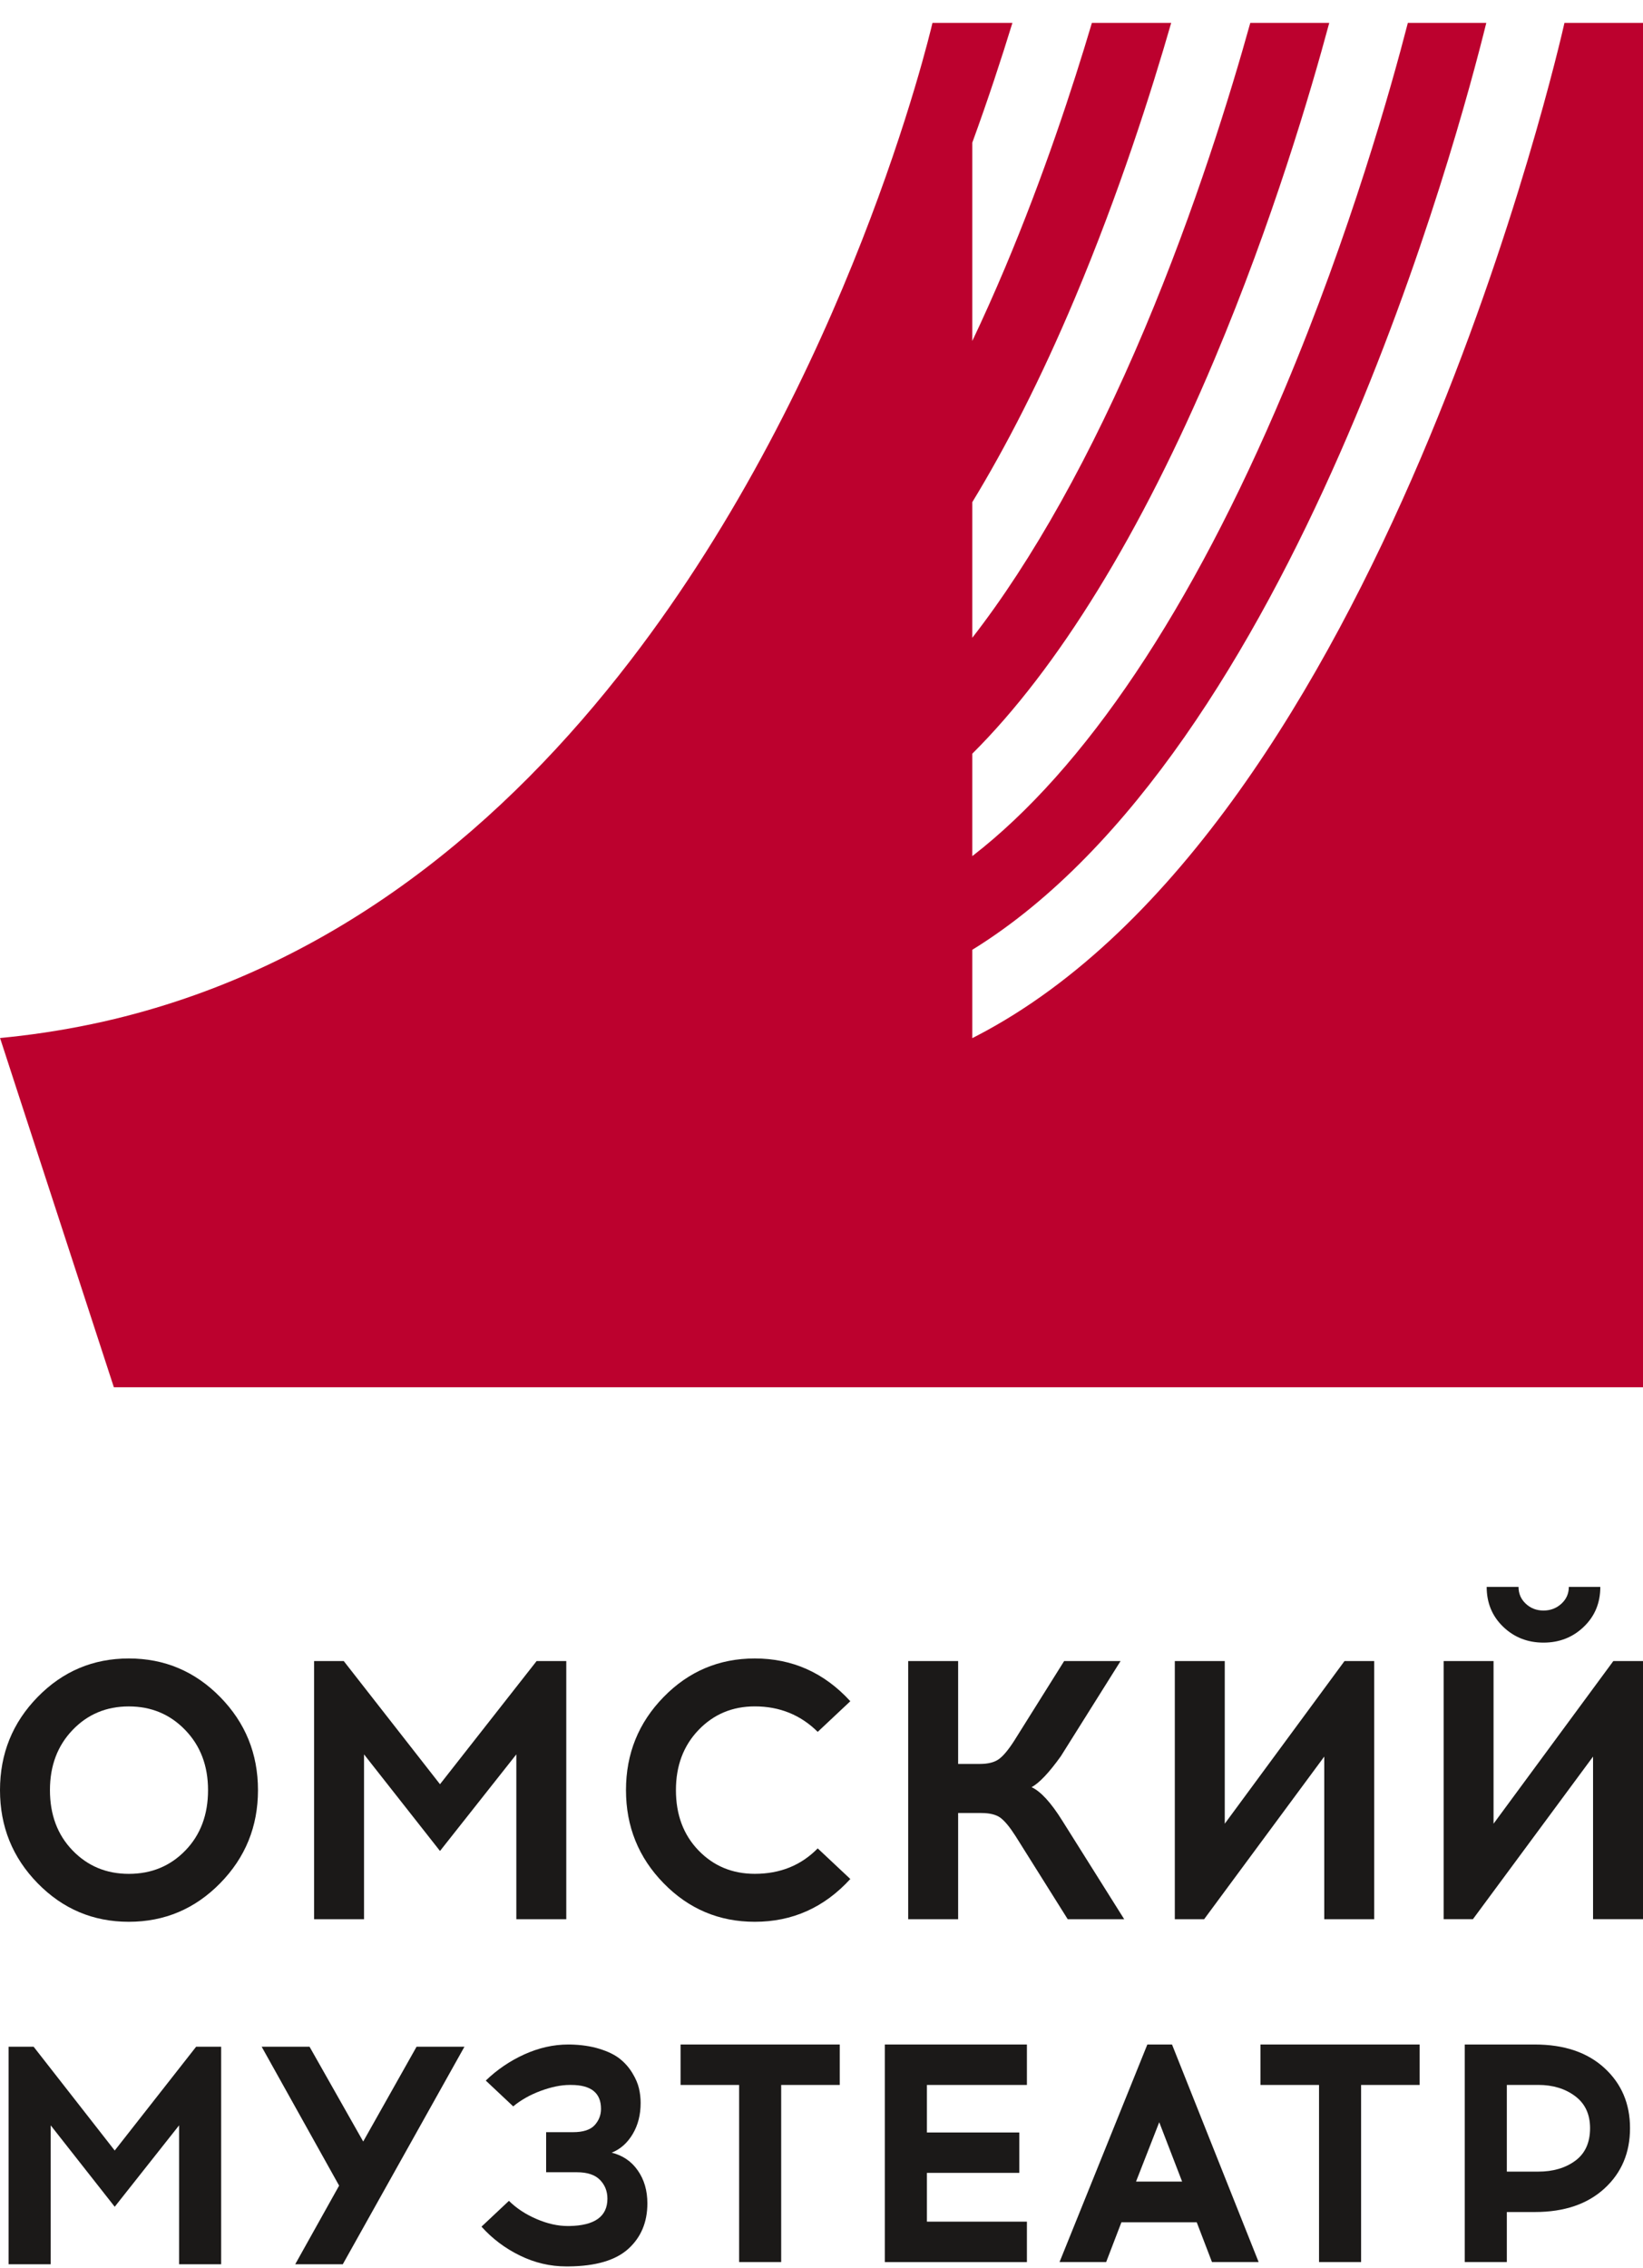
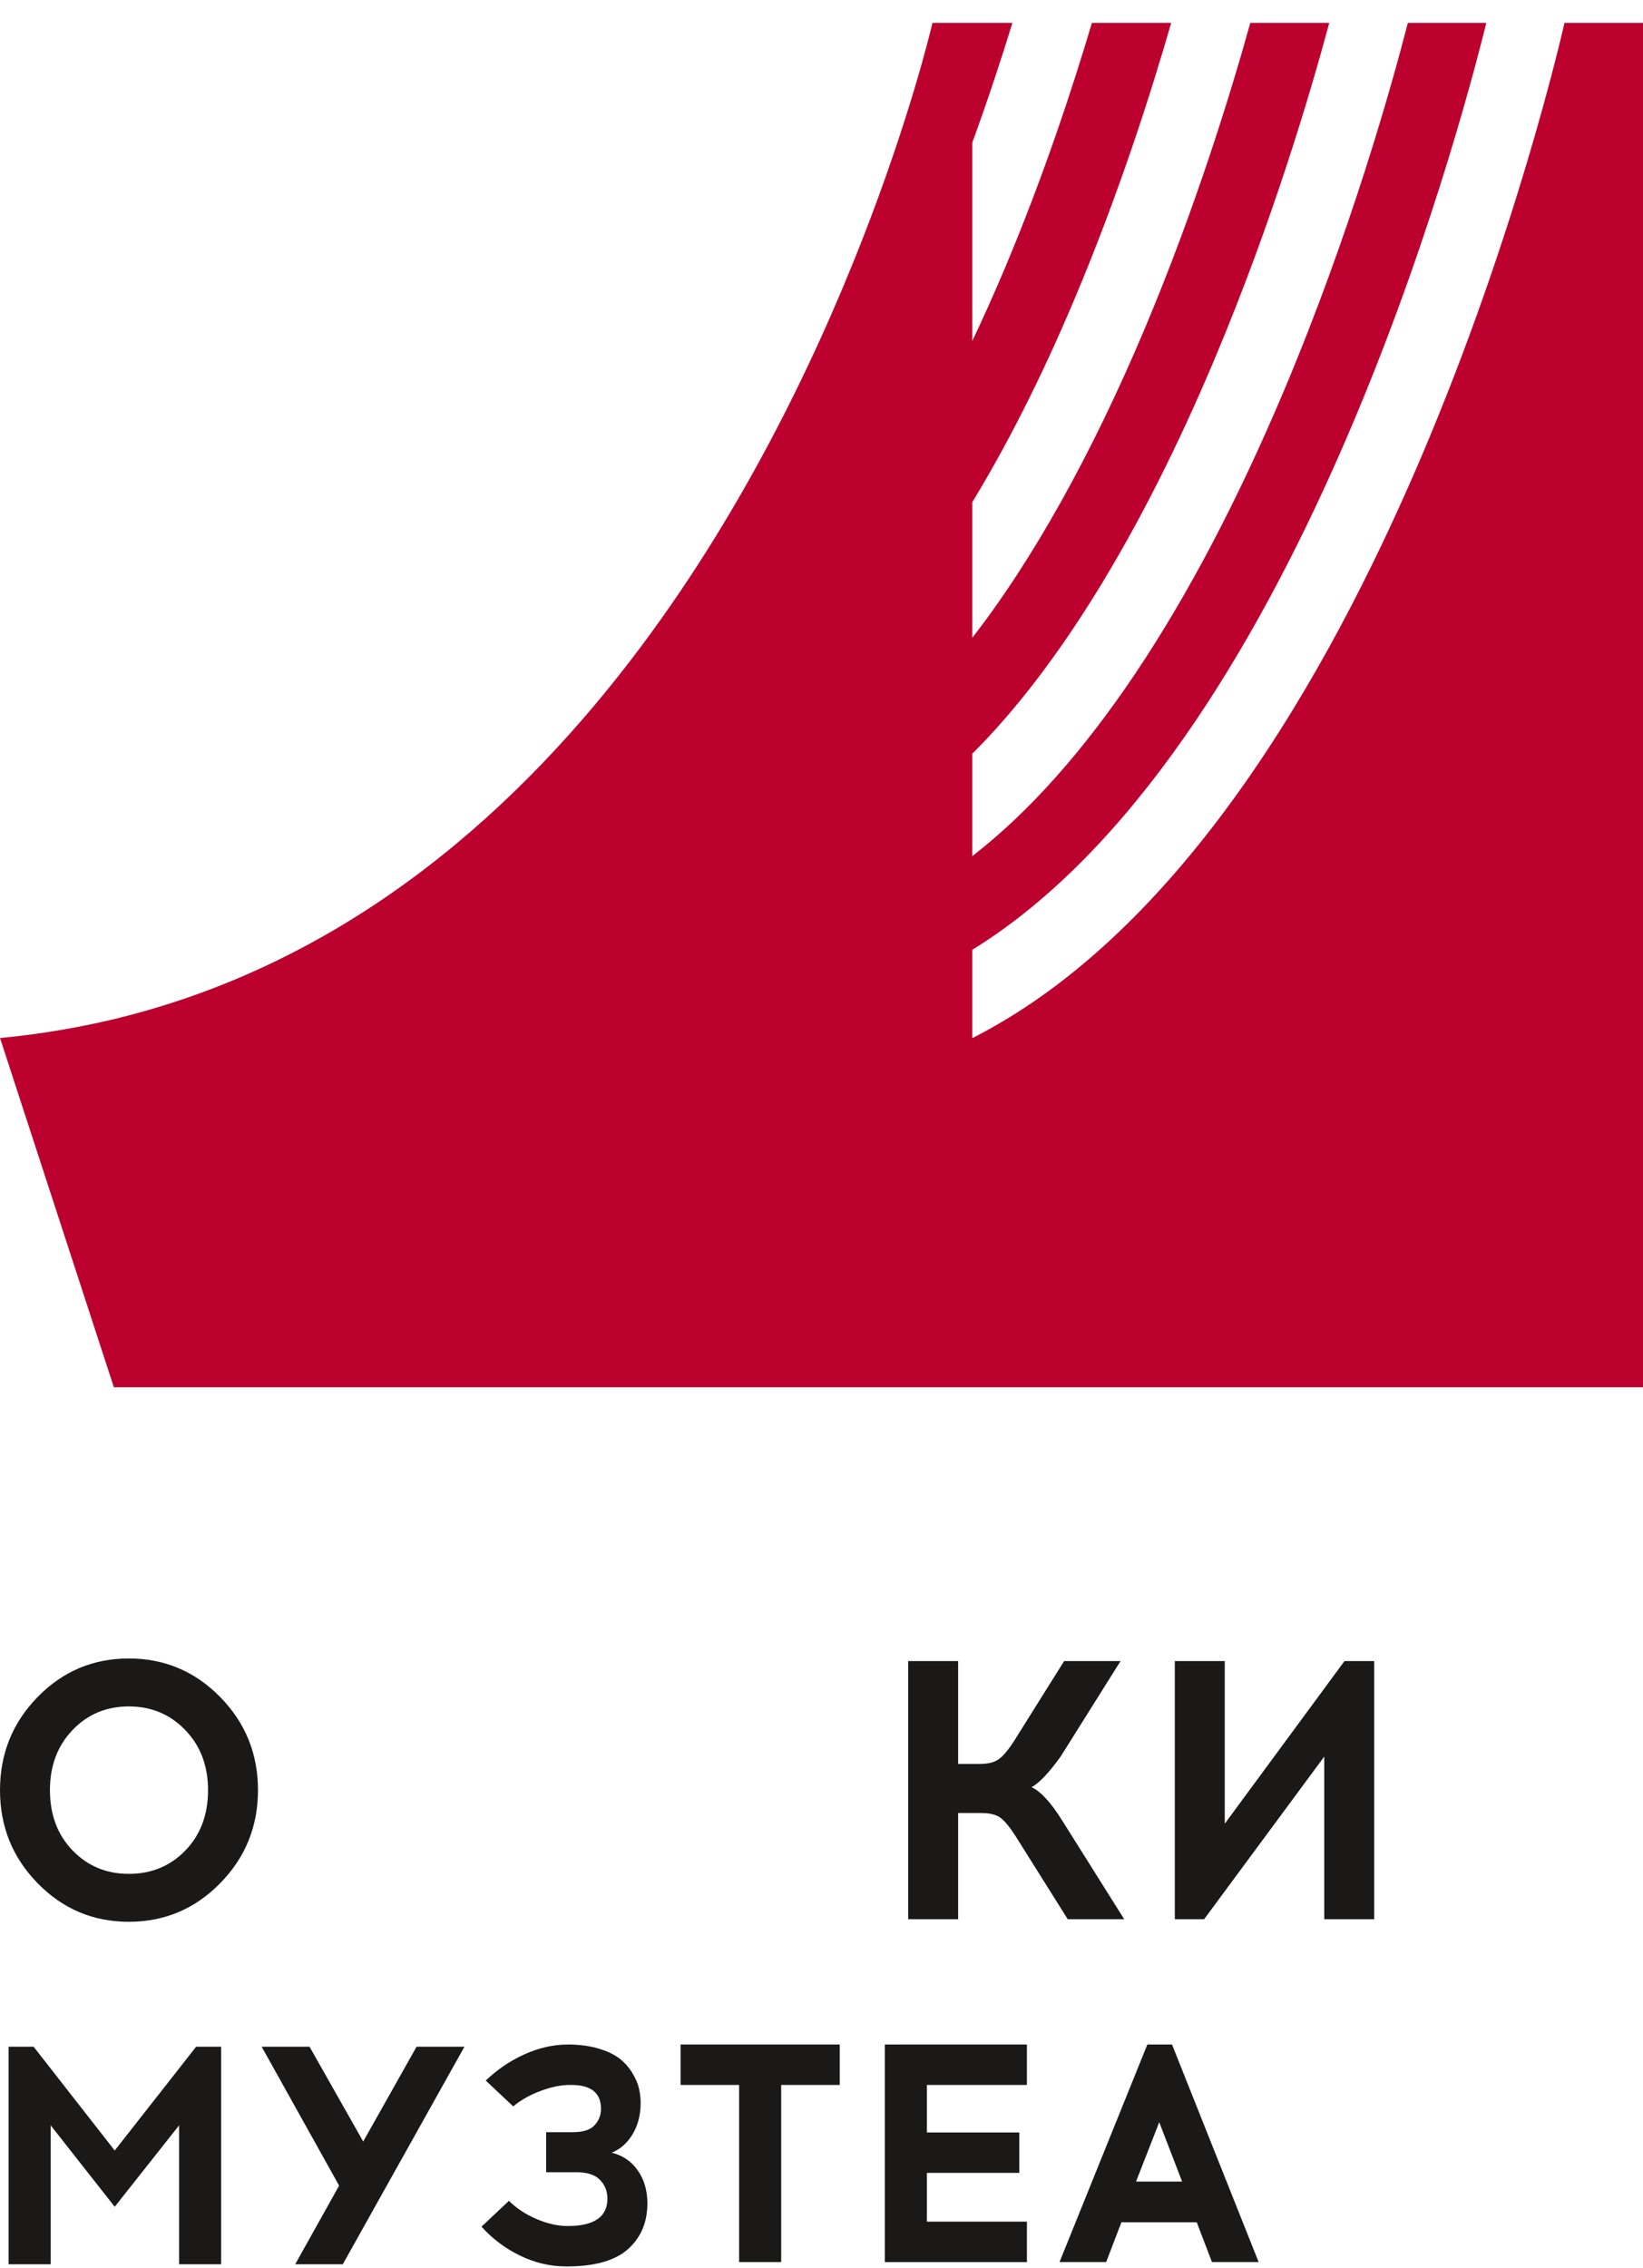
<svg xmlns="http://www.w3.org/2000/svg" width="50" height="69" viewBox="0 0 50 69" fill="none">
  <path fill-rule="evenodd" clip-rule="evenodd" d="M50 42.205V0.696H47.61C47.46 1.361 42.041 25.109 29.73 31.511C29.684 31.535 29.637 31.56 29.589 31.584V28.896C39.388 22.852 44.39 4.107 45.231 0.696H42.844C42.34 2.651 41.1 7.074 39.083 11.862C36.263 18.557 33.015 23.396 29.589 26.046V22.93C32.186 20.347 34.727 16.232 36.959 10.932C38.726 6.739 39.887 2.8 40.452 0.696H38.049C37.455 2.832 36.382 6.33 34.836 10C33.213 13.852 31.411 17.061 29.589 19.403V15.277C30.611 13.6 31.67 11.544 32.712 9.069C34.061 5.868 35.041 2.784 35.642 0.696H33.229C32.64 2.679 31.755 5.37 30.589 8.138C30.253 8.934 29.919 9.679 29.589 10.374V4.34C30.072 3.017 30.479 1.773 30.81 0.696H28.377C28.272 1.143 25.804 11.488 19.178 20.105C15.408 25.012 10.288 29.358 3.49 31C2.572 31.221 1.623 31.392 0.642 31.511C0.43 31.537 0.216 31.559 0 31.58L0.003 31.584L0.533 33.214L3.465 42.205H50Z" fill="#BC012E" />
  <path fill-rule="evenodd" clip-rule="evenodd" d="M5.637 52.633C5.175 52.154 4.602 51.915 3.92 51.915C3.237 51.915 2.666 52.154 2.208 52.633C1.749 53.112 1.52 53.721 1.52 54.462C1.52 55.209 1.749 55.821 2.208 56.296C2.666 56.771 3.237 57.009 3.92 57.009C4.61 57.009 5.184 56.771 5.643 56.296C6.102 55.821 6.331 55.209 6.331 54.462C6.331 53.721 6.1 53.112 5.637 52.633ZM1.145 51.629C1.909 50.847 2.833 50.456 3.92 50.456C5.006 50.456 5.933 50.847 6.7 51.629C7.467 52.41 7.851 53.355 7.851 54.462C7.851 55.569 7.467 56.513 6.7 57.294C5.933 58.076 5.006 58.467 3.92 58.467C2.833 58.467 1.909 58.076 1.145 57.294C0.381 56.513 0 55.569 0 54.462C0 53.355 0.381 52.41 1.145 51.629Z" fill="#1B1918" />
-   <path fill-rule="evenodd" clip-rule="evenodd" d="M17.233 58.389H15.713V53.374L13.39 56.313L11.078 53.374V58.389H9.558V50.535H10.461L13.39 54.282L16.33 50.535H17.233V58.389Z" fill="#1B1918" />
-   <path fill-rule="evenodd" clip-rule="evenodd" d="M22.97 50.456C24.115 50.456 25.084 50.89 25.877 51.757L24.885 52.689C24.364 52.173 23.725 51.914 22.97 51.914C22.287 51.914 21.716 52.154 21.257 52.633C20.798 53.112 20.57 53.721 20.57 54.461C20.57 55.209 20.798 55.821 21.257 56.296C21.716 56.771 22.287 57.008 22.97 57.008C23.741 57.008 24.379 56.75 24.885 56.234L25.877 57.165C25.084 58.033 24.115 58.467 22.97 58.467C21.883 58.467 20.958 58.076 20.195 57.294C19.431 56.513 19.05 55.568 19.05 54.461C19.05 53.355 19.431 52.41 20.195 51.629C20.958 50.847 21.883 50.456 22.97 50.456Z" fill="#1B1918" />
  <path fill-rule="evenodd" clip-rule="evenodd" d="M32.493 58.389L30.908 55.864C30.732 55.588 30.578 55.401 30.446 55.303C30.314 55.206 30.119 55.158 29.862 55.158H29.158V58.389H27.638V50.535H29.158V53.665H29.818C30.067 53.665 30.26 53.617 30.396 53.52C30.532 53.422 30.688 53.235 30.865 52.959L32.384 50.535H34.101L32.284 53.43C31.925 53.931 31.628 54.245 31.393 54.372C31.671 54.499 31.984 54.84 32.329 55.393L34.212 58.389H32.493Z" fill="#1B1918" />
  <path fill-rule="evenodd" clip-rule="evenodd" d="M41.819 58.389H40.3V53.441L36.644 58.389H35.752V50.535H37.272V55.483L40.916 50.535H41.819V58.389Z" fill="#1B1918" />
-   <path fill-rule="evenodd" clip-rule="evenodd" d="M48.199 49.491C47.865 49.813 47.456 49.974 46.972 49.974C46.487 49.974 46.078 49.813 45.744 49.491C45.41 49.17 45.243 48.766 45.243 48.279H46.212C46.212 48.481 46.285 48.652 46.432 48.79C46.579 48.928 46.759 48.998 46.972 48.998C47.185 48.998 47.366 48.928 47.517 48.79C47.667 48.652 47.743 48.481 47.743 48.279H48.701C48.701 48.766 48.534 49.17 48.199 49.491ZM50 58.388H48.48V53.441L44.824 58.388H43.933V50.535H45.452V55.483L49.097 50.535H50V58.388Z" fill="#1B1918" />
  <path fill-rule="evenodd" clip-rule="evenodd" d="M6.73 68.886H5.45V64.66L3.491 67.137L1.543 64.66V68.886H0.262V62.268H1.023L3.491 65.426L5.969 62.268H6.73V68.886Z" fill="#1B1918" />
  <path fill-rule="evenodd" clip-rule="evenodd" d="M10.432 68.886H8.984L10.32 66.494L7.963 62.268H9.42L11.053 65.152L12.677 62.268H14.134L10.432 68.886Z" fill="#1B1918" />
-   <path fill-rule="evenodd" clip-rule="evenodd" d="M41.421 63.431V68.819H40.141V63.431H38.359V62.201H43.203V63.431H41.421Z" fill="#1B1918" />
  <path fill-rule="evenodd" clip-rule="evenodd" d="M16.62 64.868H17.437C17.746 64.868 17.965 64.797 18.096 64.655C18.225 64.513 18.29 64.348 18.29 64.158C18.29 63.673 17.987 63.431 17.381 63.431H17.335C17.075 63.431 16.782 63.491 16.458 63.61C16.133 63.73 15.853 63.888 15.618 64.083L14.783 63.298C15.129 62.964 15.522 62.698 15.961 62.499C16.401 62.301 16.843 62.201 17.288 62.201H17.353C17.687 62.208 17.985 62.252 18.248 62.334C18.511 62.416 18.718 62.518 18.87 62.641C19.022 62.764 19.147 62.907 19.246 63.072C19.345 63.235 19.411 63.39 19.445 63.535C19.479 63.68 19.496 63.828 19.496 63.979C19.496 64.338 19.416 64.653 19.255 64.924C19.094 65.195 18.881 65.385 18.615 65.491C18.949 65.574 19.214 65.753 19.408 66.031C19.603 66.308 19.701 66.642 19.701 67.033C19.701 67.606 19.507 68.068 19.12 68.418C18.734 68.767 18.126 68.946 17.297 68.952H17.233C16.744 68.952 16.273 68.842 15.822 68.621C15.371 68.401 14.981 68.108 14.653 67.742L15.488 66.957C15.717 67.184 15.997 67.368 16.328 67.51C16.659 67.652 16.975 67.723 17.279 67.723H17.325C18.099 67.71 18.485 67.433 18.485 66.891C18.485 66.664 18.409 66.473 18.258 66.319C18.106 66.164 17.873 66.087 17.557 66.087H16.62V64.868Z" fill="#1B1918" />
  <path fill-rule="evenodd" clip-rule="evenodd" d="M23.773 63.431V68.819H22.493V63.431H20.711V62.201H25.555V63.431H23.773Z" fill="#1B1918" />
  <path fill-rule="evenodd" clip-rule="evenodd" d="M28.208 64.877H31.019V66.106H28.208V67.59H31.251V68.82H26.927V62.201H31.251V63.431H28.208V64.877Z" fill="#1B1918" />
  <path fill-rule="evenodd" clip-rule="evenodd" d="M35.278 64.565L34.572 66.37H35.974L35.278 64.565ZM34.127 67.609L33.663 68.819H32.244L34.916 62.201H35.667L38.303 68.819H36.883L36.419 67.609H34.127Z" fill="#1B1918" />
-   <path fill-rule="evenodd" clip-rule="evenodd" d="M45.856 66.068H46.811C47.263 66.068 47.639 65.958 47.939 65.737C48.239 65.516 48.389 65.186 48.389 64.745C48.389 64.322 48.237 63.997 47.934 63.771C47.631 63.544 47.257 63.43 46.811 63.43H45.856V66.068ZM44.575 62.201H46.71C47.6 62.201 48.305 62.439 48.825 62.915C49.345 63.391 49.605 64.001 49.605 64.745C49.605 65.495 49.345 66.108 48.825 66.583C48.305 67.059 47.6 67.297 46.71 67.297H45.856V68.819H44.575V62.201Z" fill="#1B1918" />
</svg>